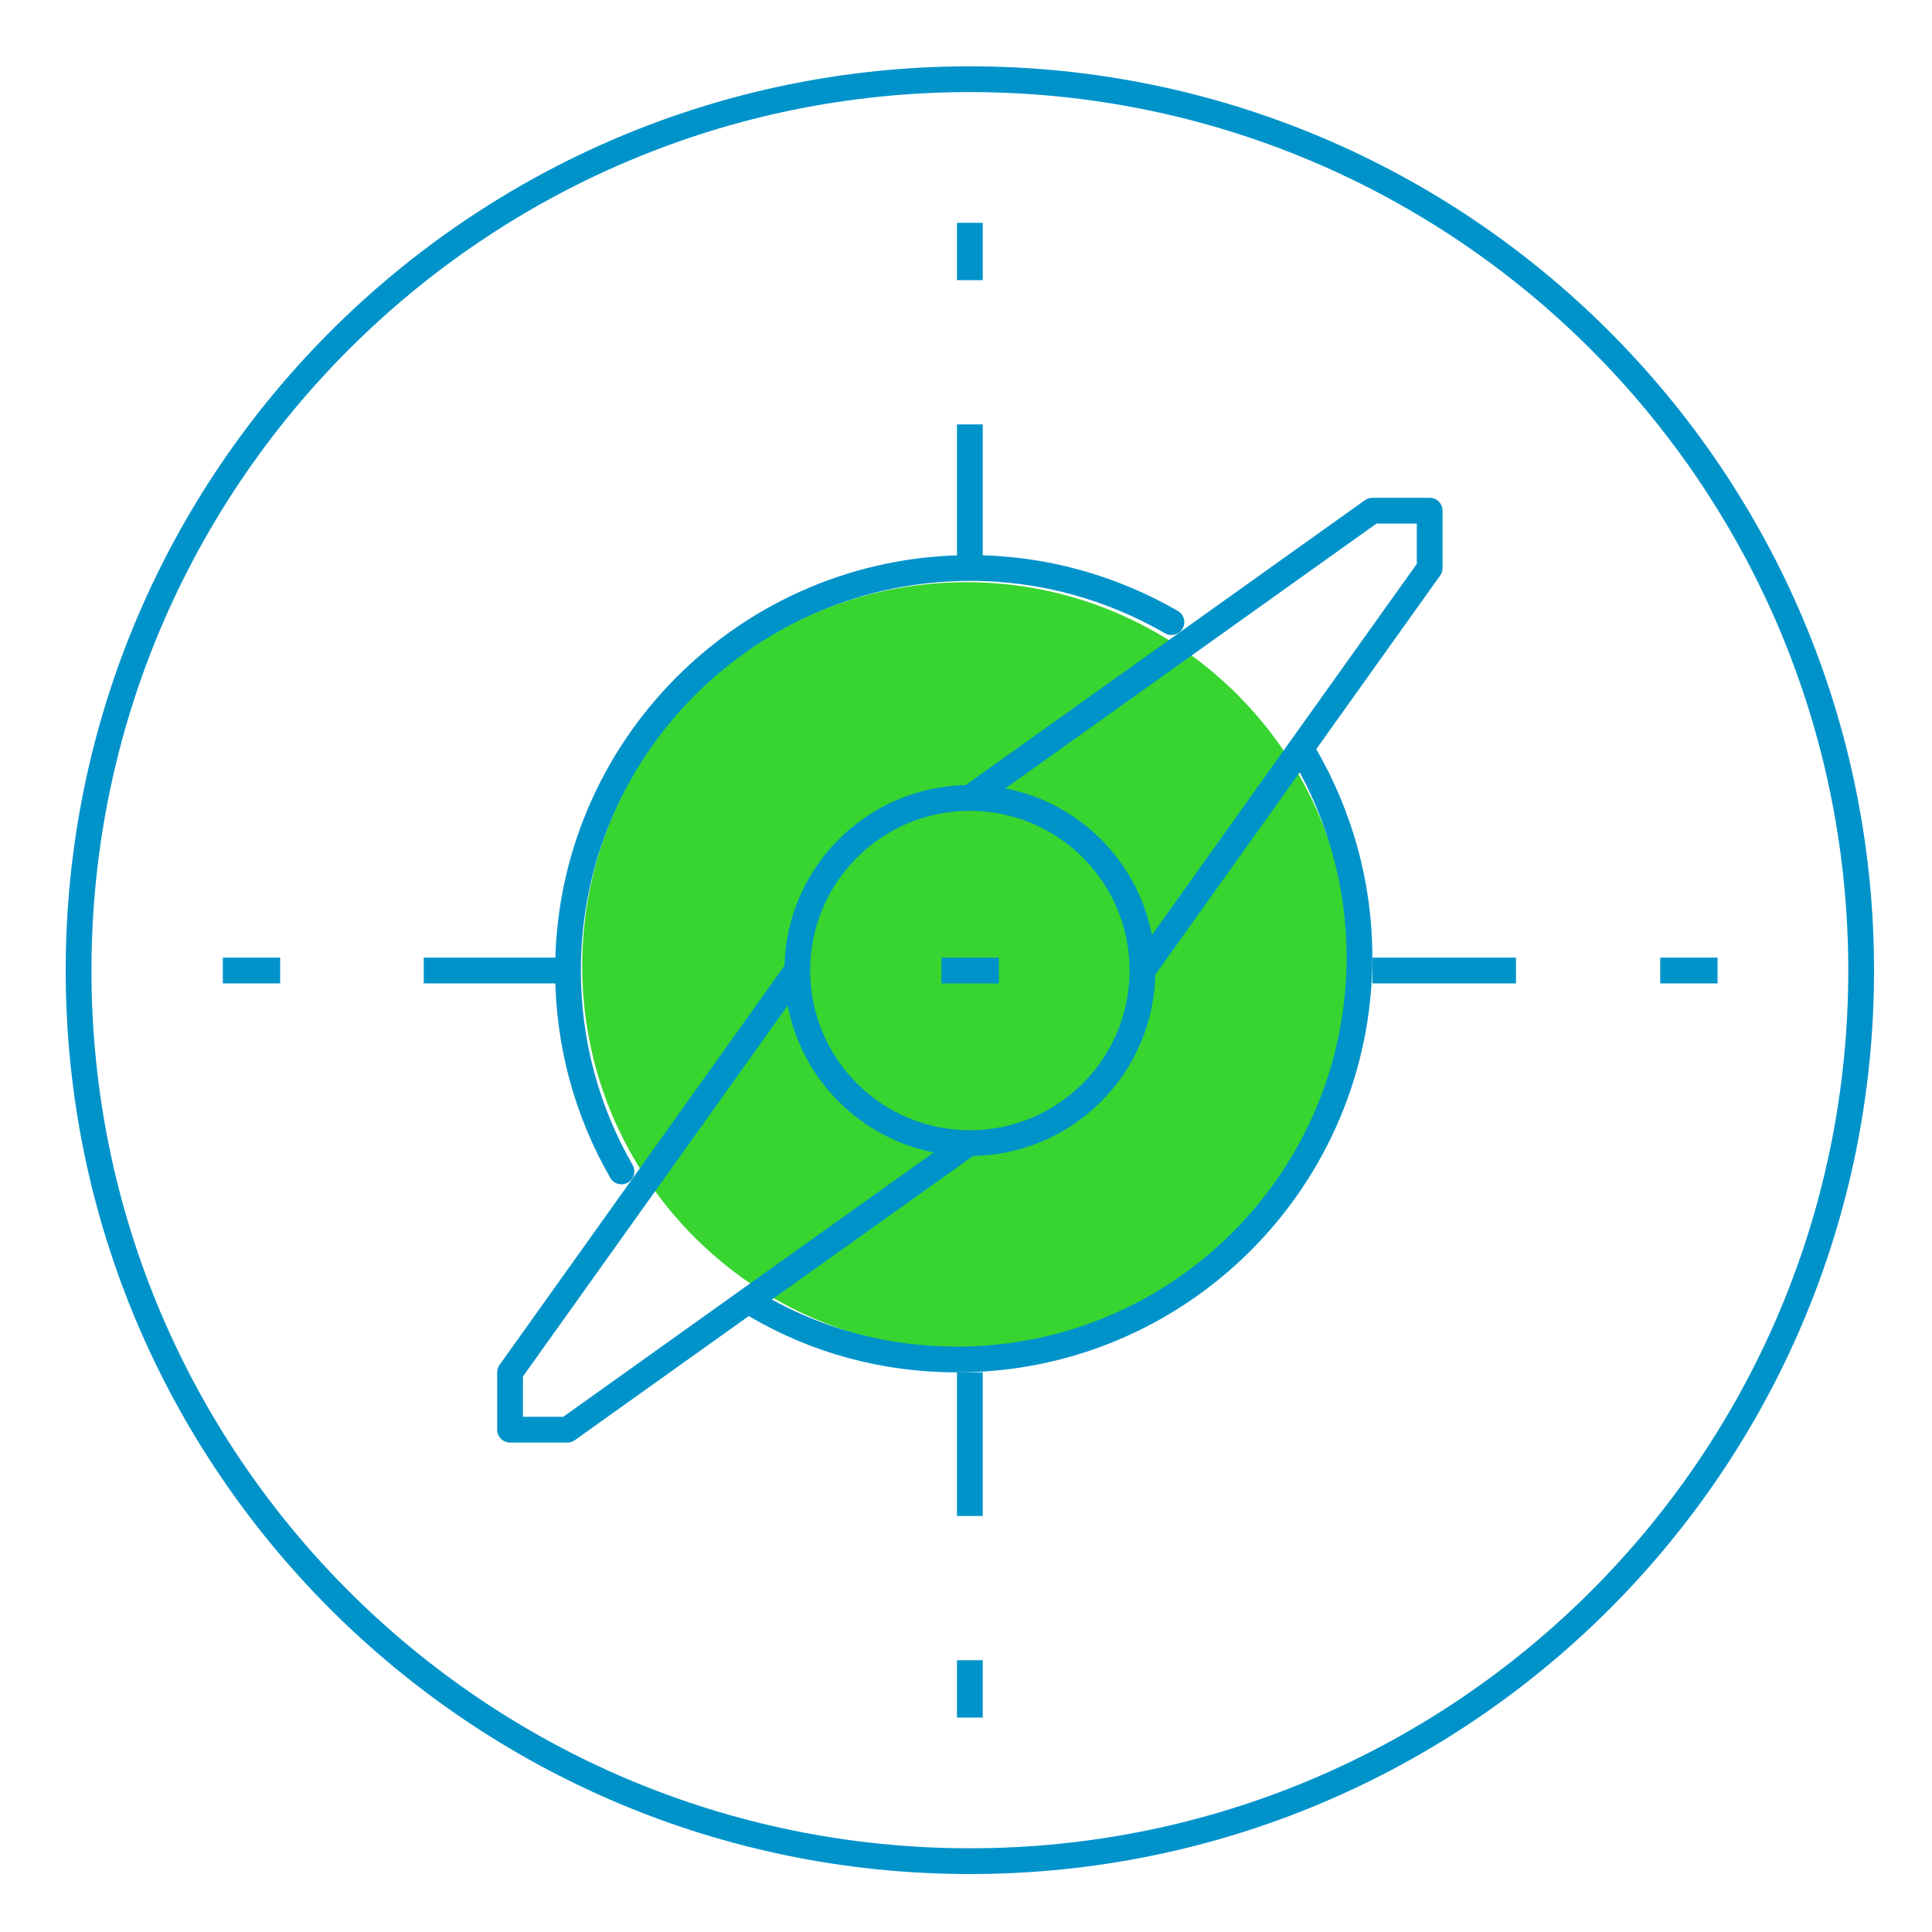
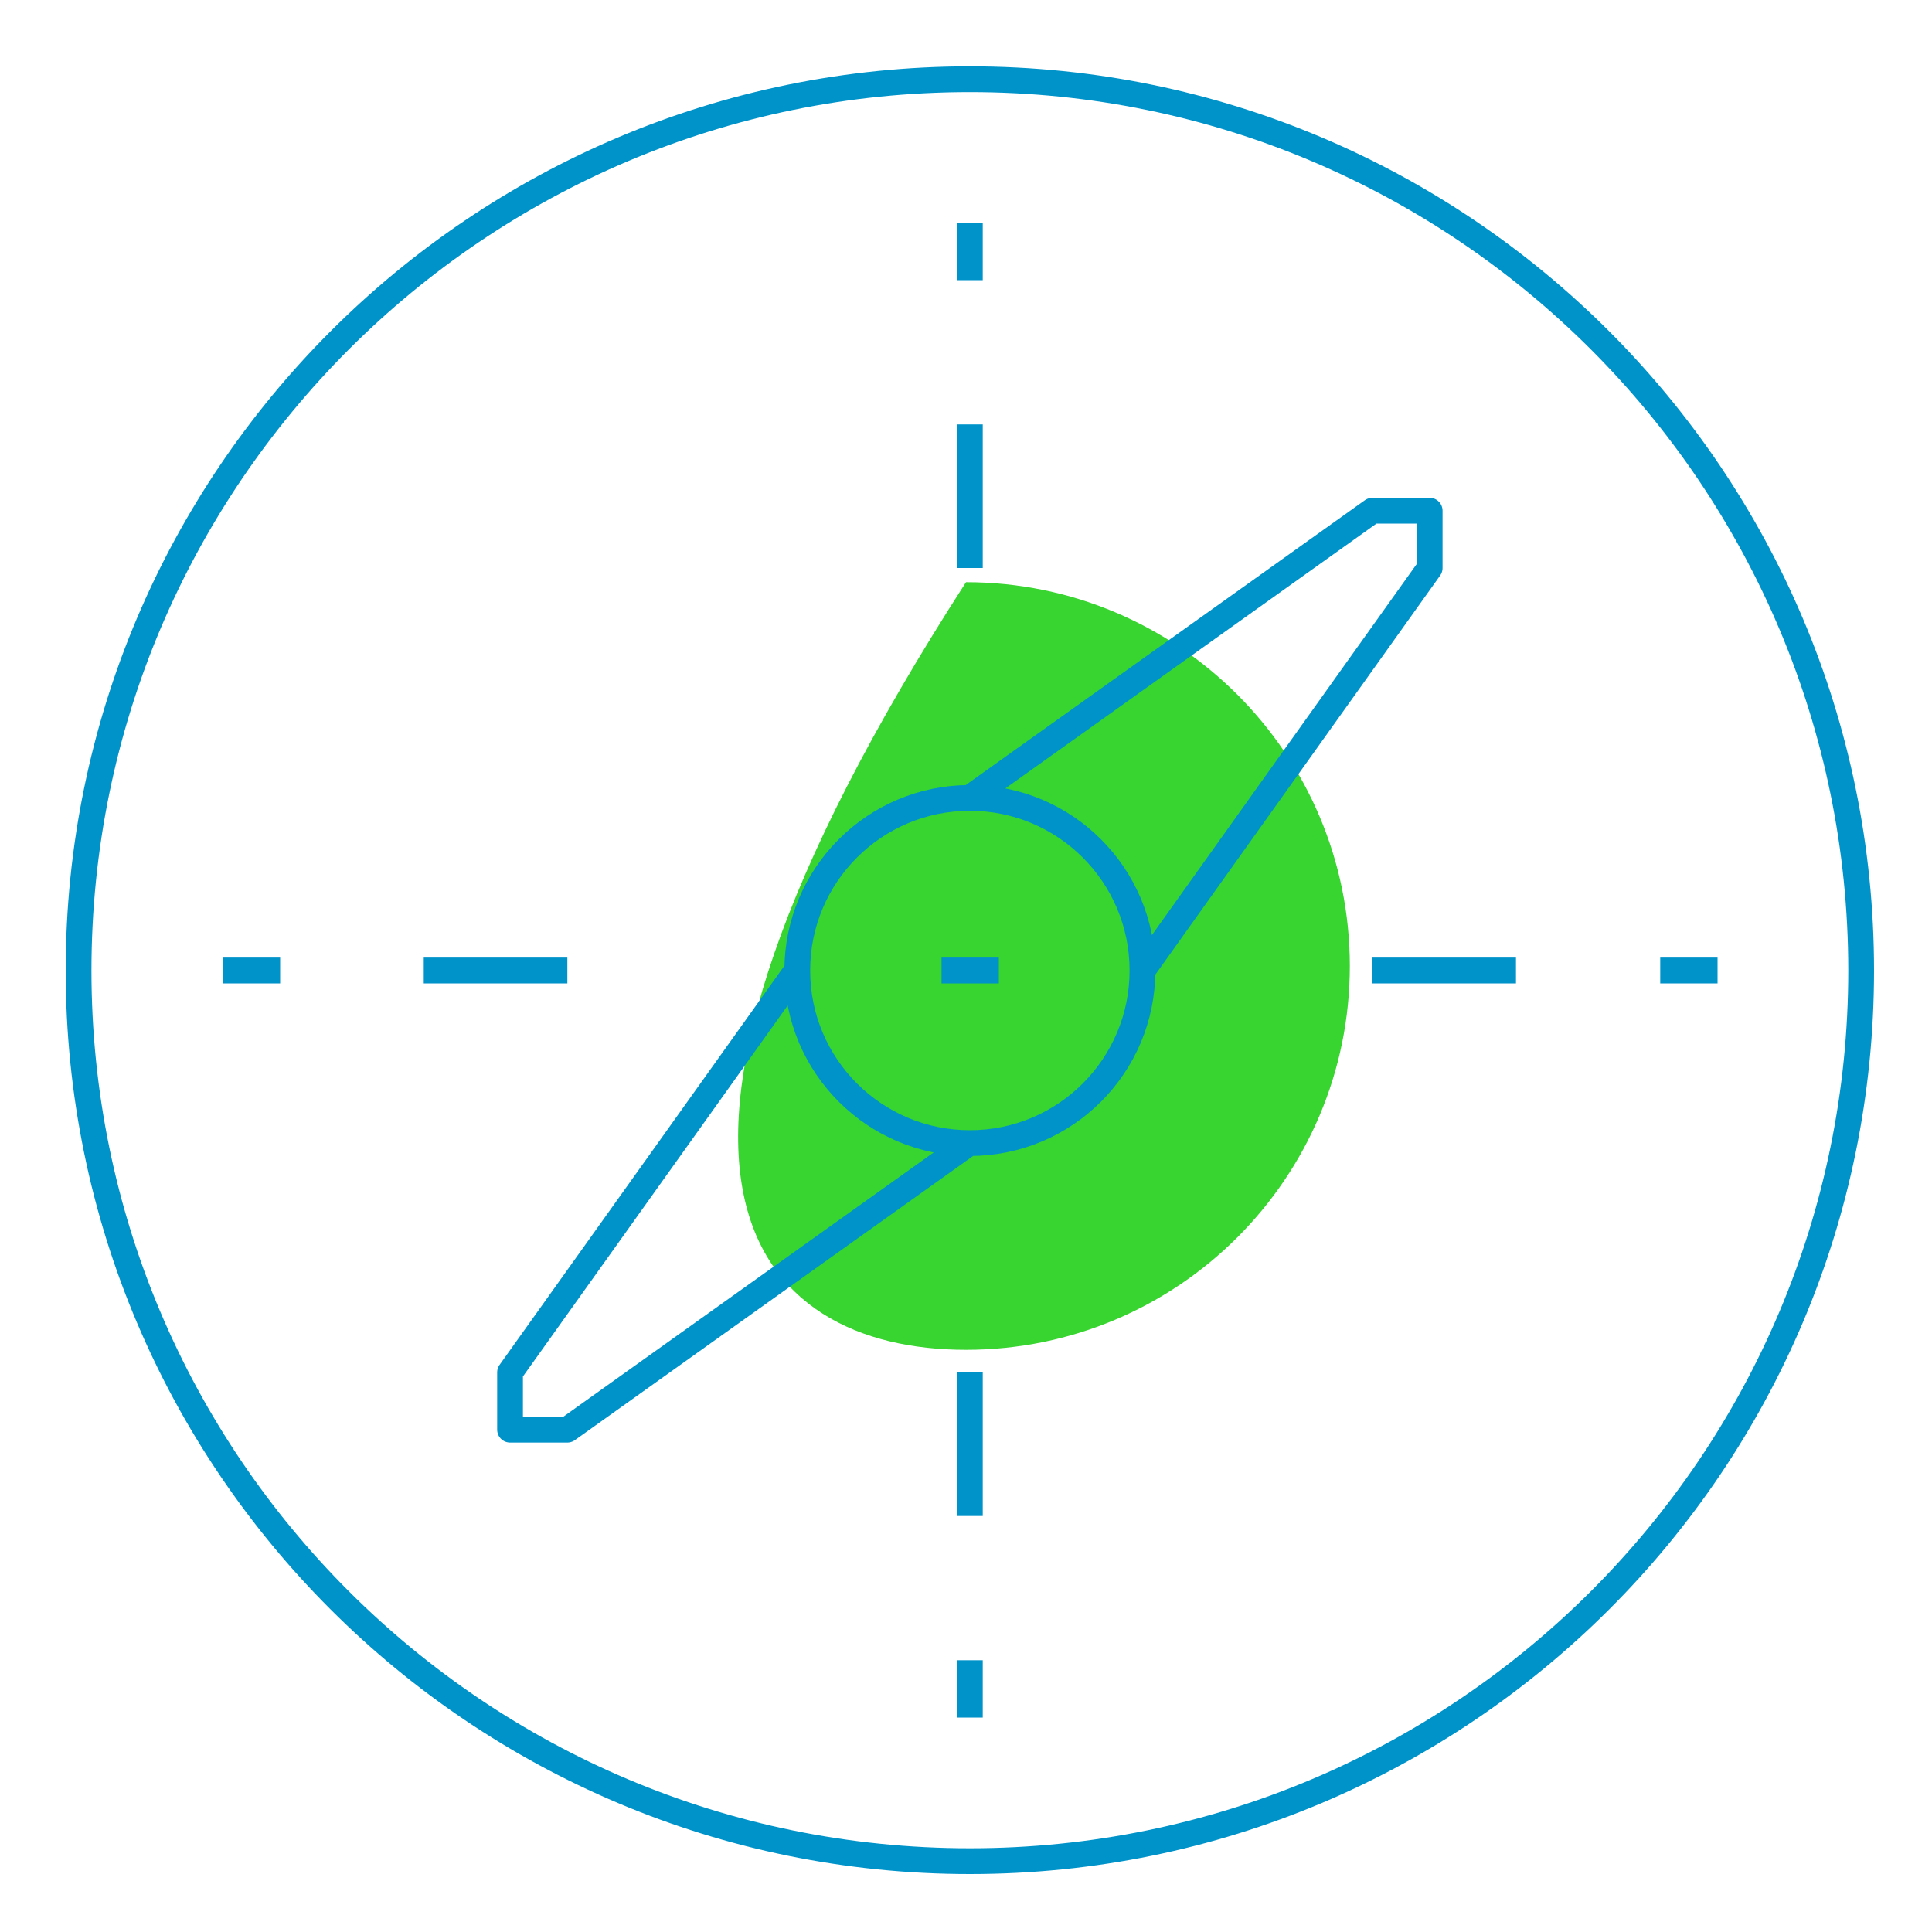
<svg xmlns="http://www.w3.org/2000/svg" x="0px" y="0px" viewBox="0 0 300 300" style="enable-background:new 0 0 300 300;" xml:space="preserve" version="1.1" id="svg14">
  <defs id="defs18" />
  <style type="text/css" id="style2">	.st0{fill:#0093CA;}	.st1{fill:#0093CA;stroke:#0093CA;stroke-width:2;stroke-linecap:round;stroke-linejoin:round;stroke-miterlimit:10;}	.st2{fill:none;stroke:#0093CA;stroke-width:4;stroke-linecap:round;stroke-linejoin:round;stroke-miterlimit:10;}	.st3{fill:#38D430;}	.st4{fill:none;stroke:#0093CA;stroke-width:4;stroke-linejoin:round;stroke-miterlimit:10;}	.st5{fill:none;stroke:#0093CA;stroke-width:4;stroke-miterlimit:10;}	.st6{fill:none;stroke:#0093CA;stroke-width:4;stroke-linecap:round;stroke-miterlimit:10;}</style>
  <g id="Livello_1">
    <g id="g10">
-       <path class="st3" d="M150,209.6c32.9,0,59.6-26.7,59.6-59.6c0-32.9-26.7-59.6-59.6-59.6c-32.9,0-59.6,26.7-59.6,59.6   C90.4,182.9,117.1,209.6,150,209.6" id="path4" />
-       <path class="st2" d="M96.5,181.9c-5.3-9.2-8.3-19.8-8.3-31.2c0-34.5,28-62.5,62.5-62.5c11.4,0,22,3.1,31.2,8.4 M202.7,117.4   c5.3,9.2,8.4,19.9,8.4,31.2c0,34.5-28,62.5-62.5,62.5c-11.4,0-22-3-31.2-8.4" id="path6" />
+       <path class="st3" d="M150,209.6c32.9,0,59.6-26.7,59.6-59.6c0-32.9-26.7-59.6-59.6-59.6C90.4,182.9,117.1,209.6,150,209.6" id="path4" />
      <path class="st4" d="M150.6,266.7v-8.9 M266.7,150.7h-8.9 M150.6,34.6v8.9 M34.6,150.7h8.9 M213.1,150.7h22.3 M150.6,213.1v22.3    M88.1,150.7H65.8 M150.6,88.2V65.9 M289,150.7C289,227.1,227,289,150.6,289c-76.4,0-138.4-61.9-138.4-138.3   c0-76.4,62-138.4,138.4-138.4C227,12.3,289,74.3,289,150.7z M146.2,150.7h8.9 M177.4,150.7c0,14.8-12,26.8-26.8,26.8   s-26.8-12-26.8-26.8c0-14.8,12-26.8,26.8-26.8S177.4,135.9,177.4,150.7z M150.6,177.4l-62.5,44.6h-8.9v-8.9l44.6-62.5    M150.6,123.9l62.5-44.6h8.9v8.9l-44.6,62.5" id="path8" />
    </g>
  </g>
  <g id="Livello_2" />
</svg>